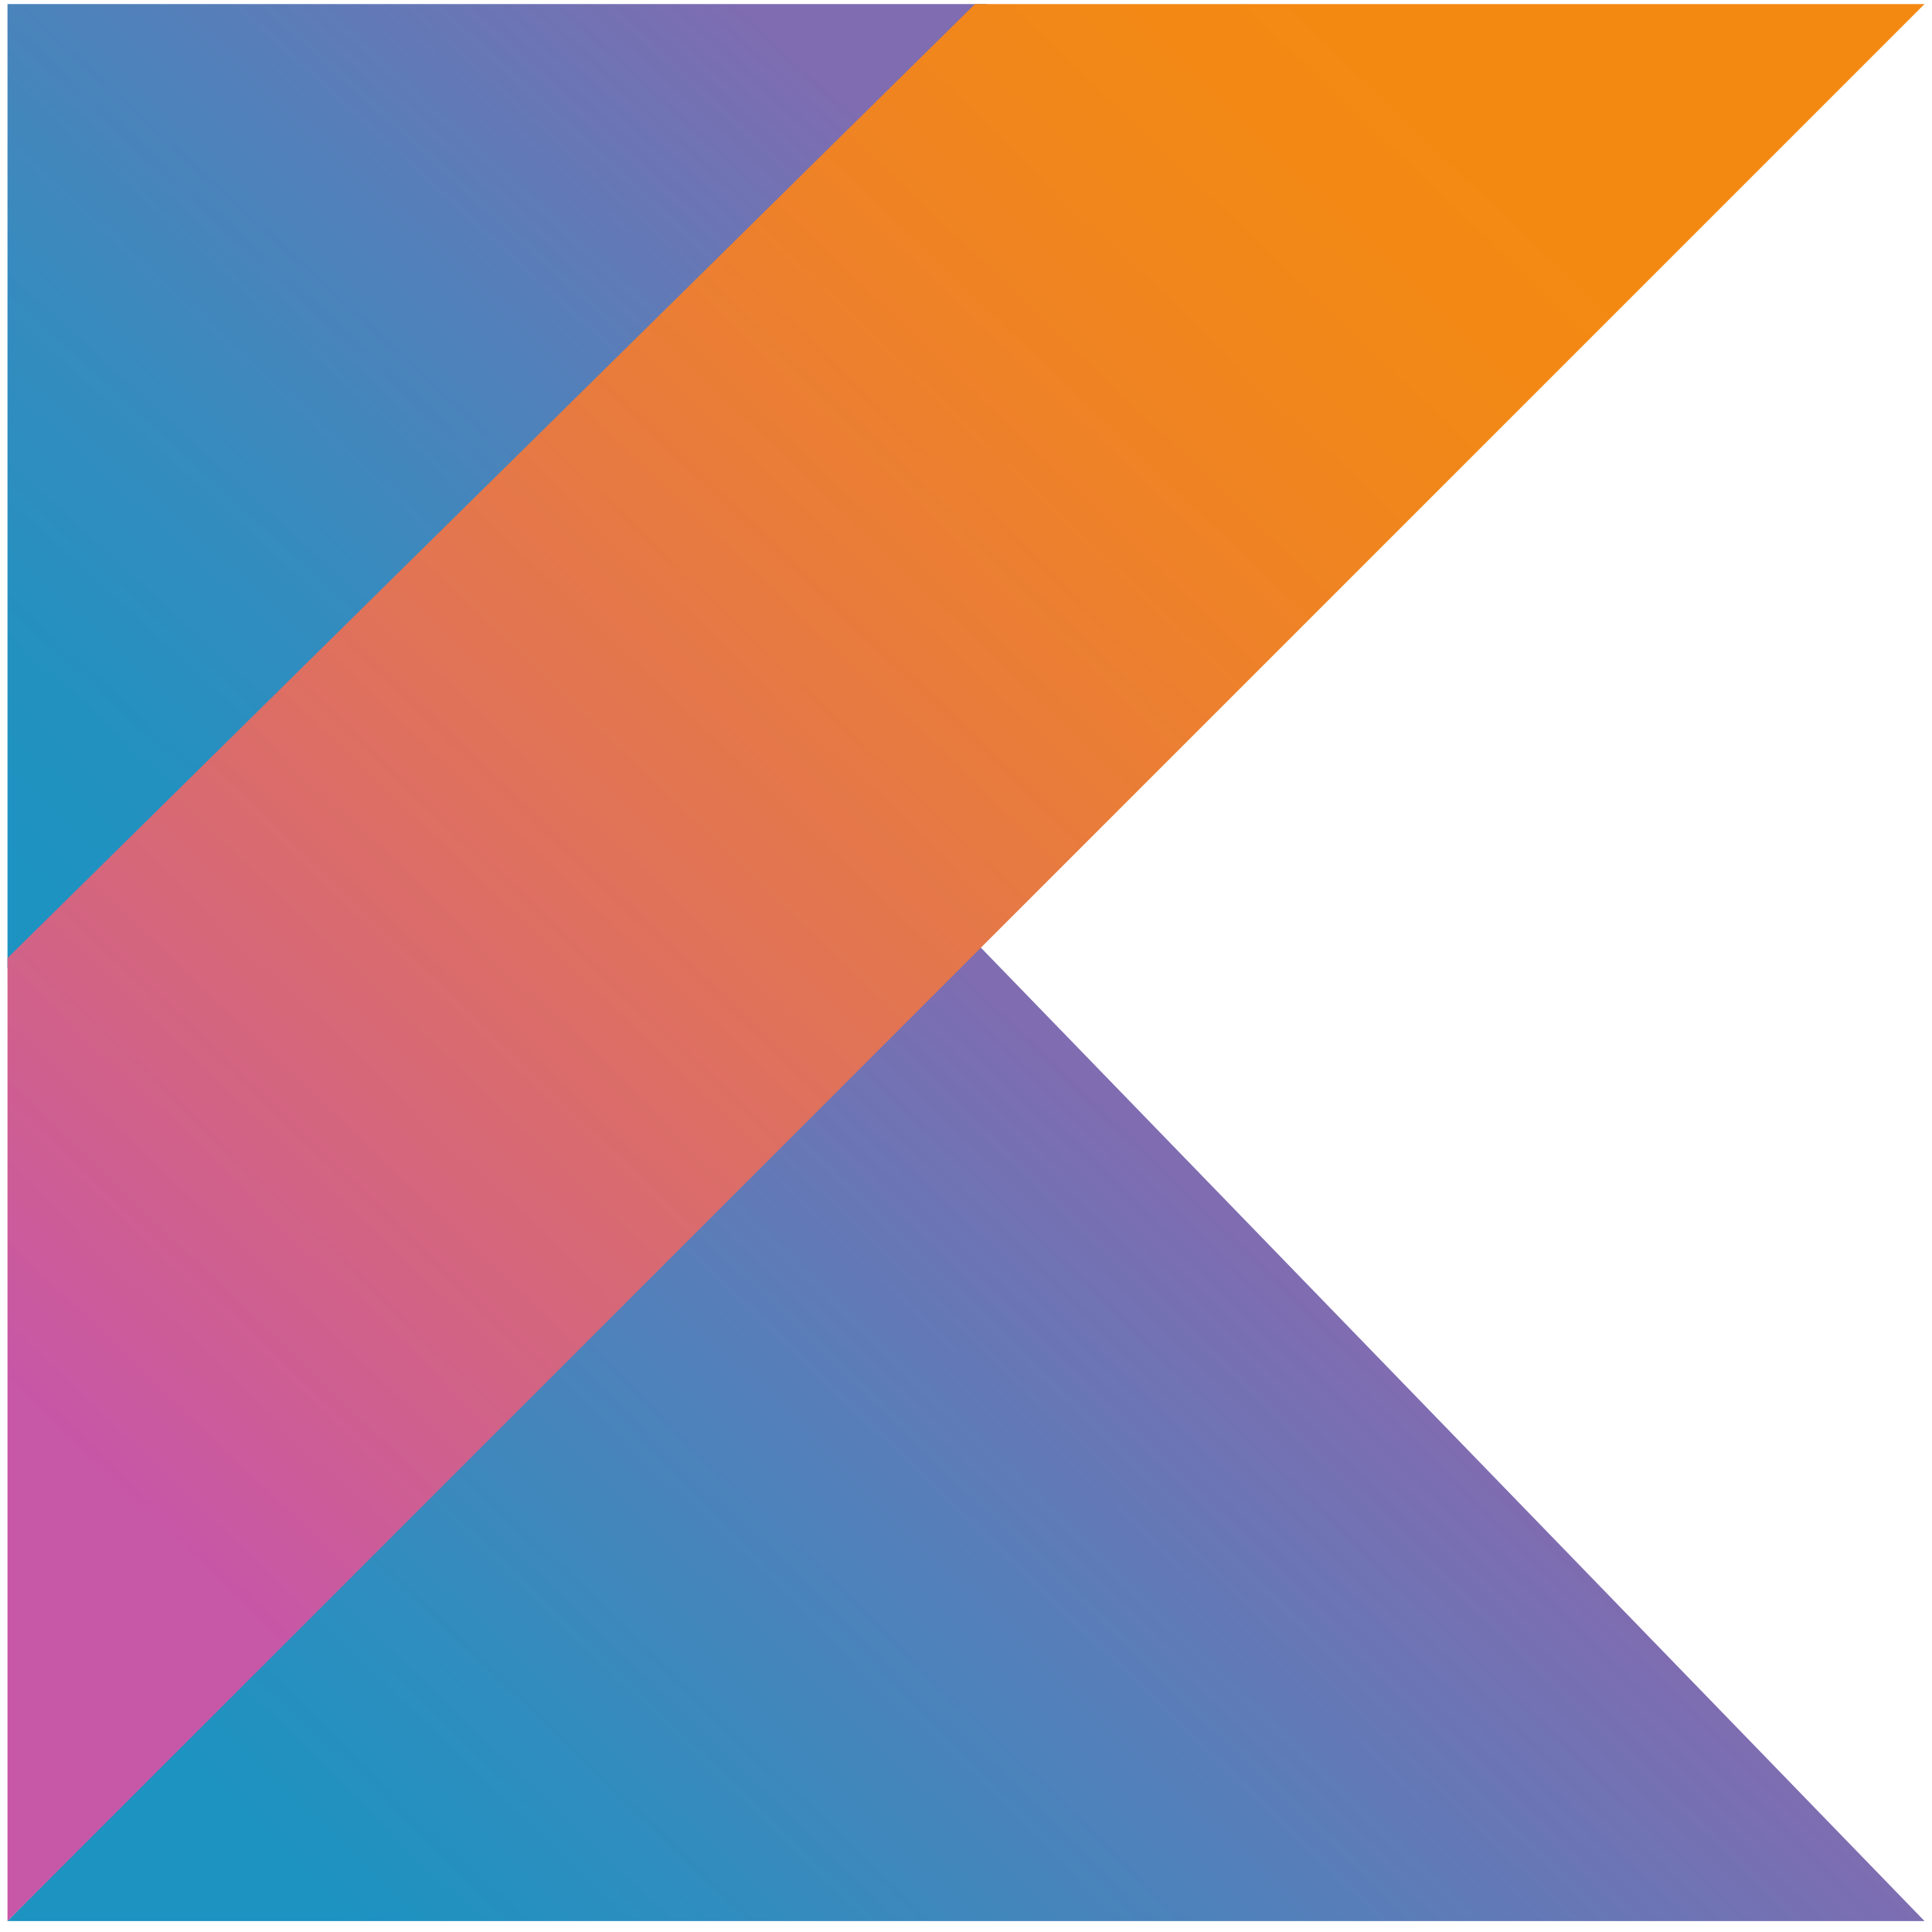
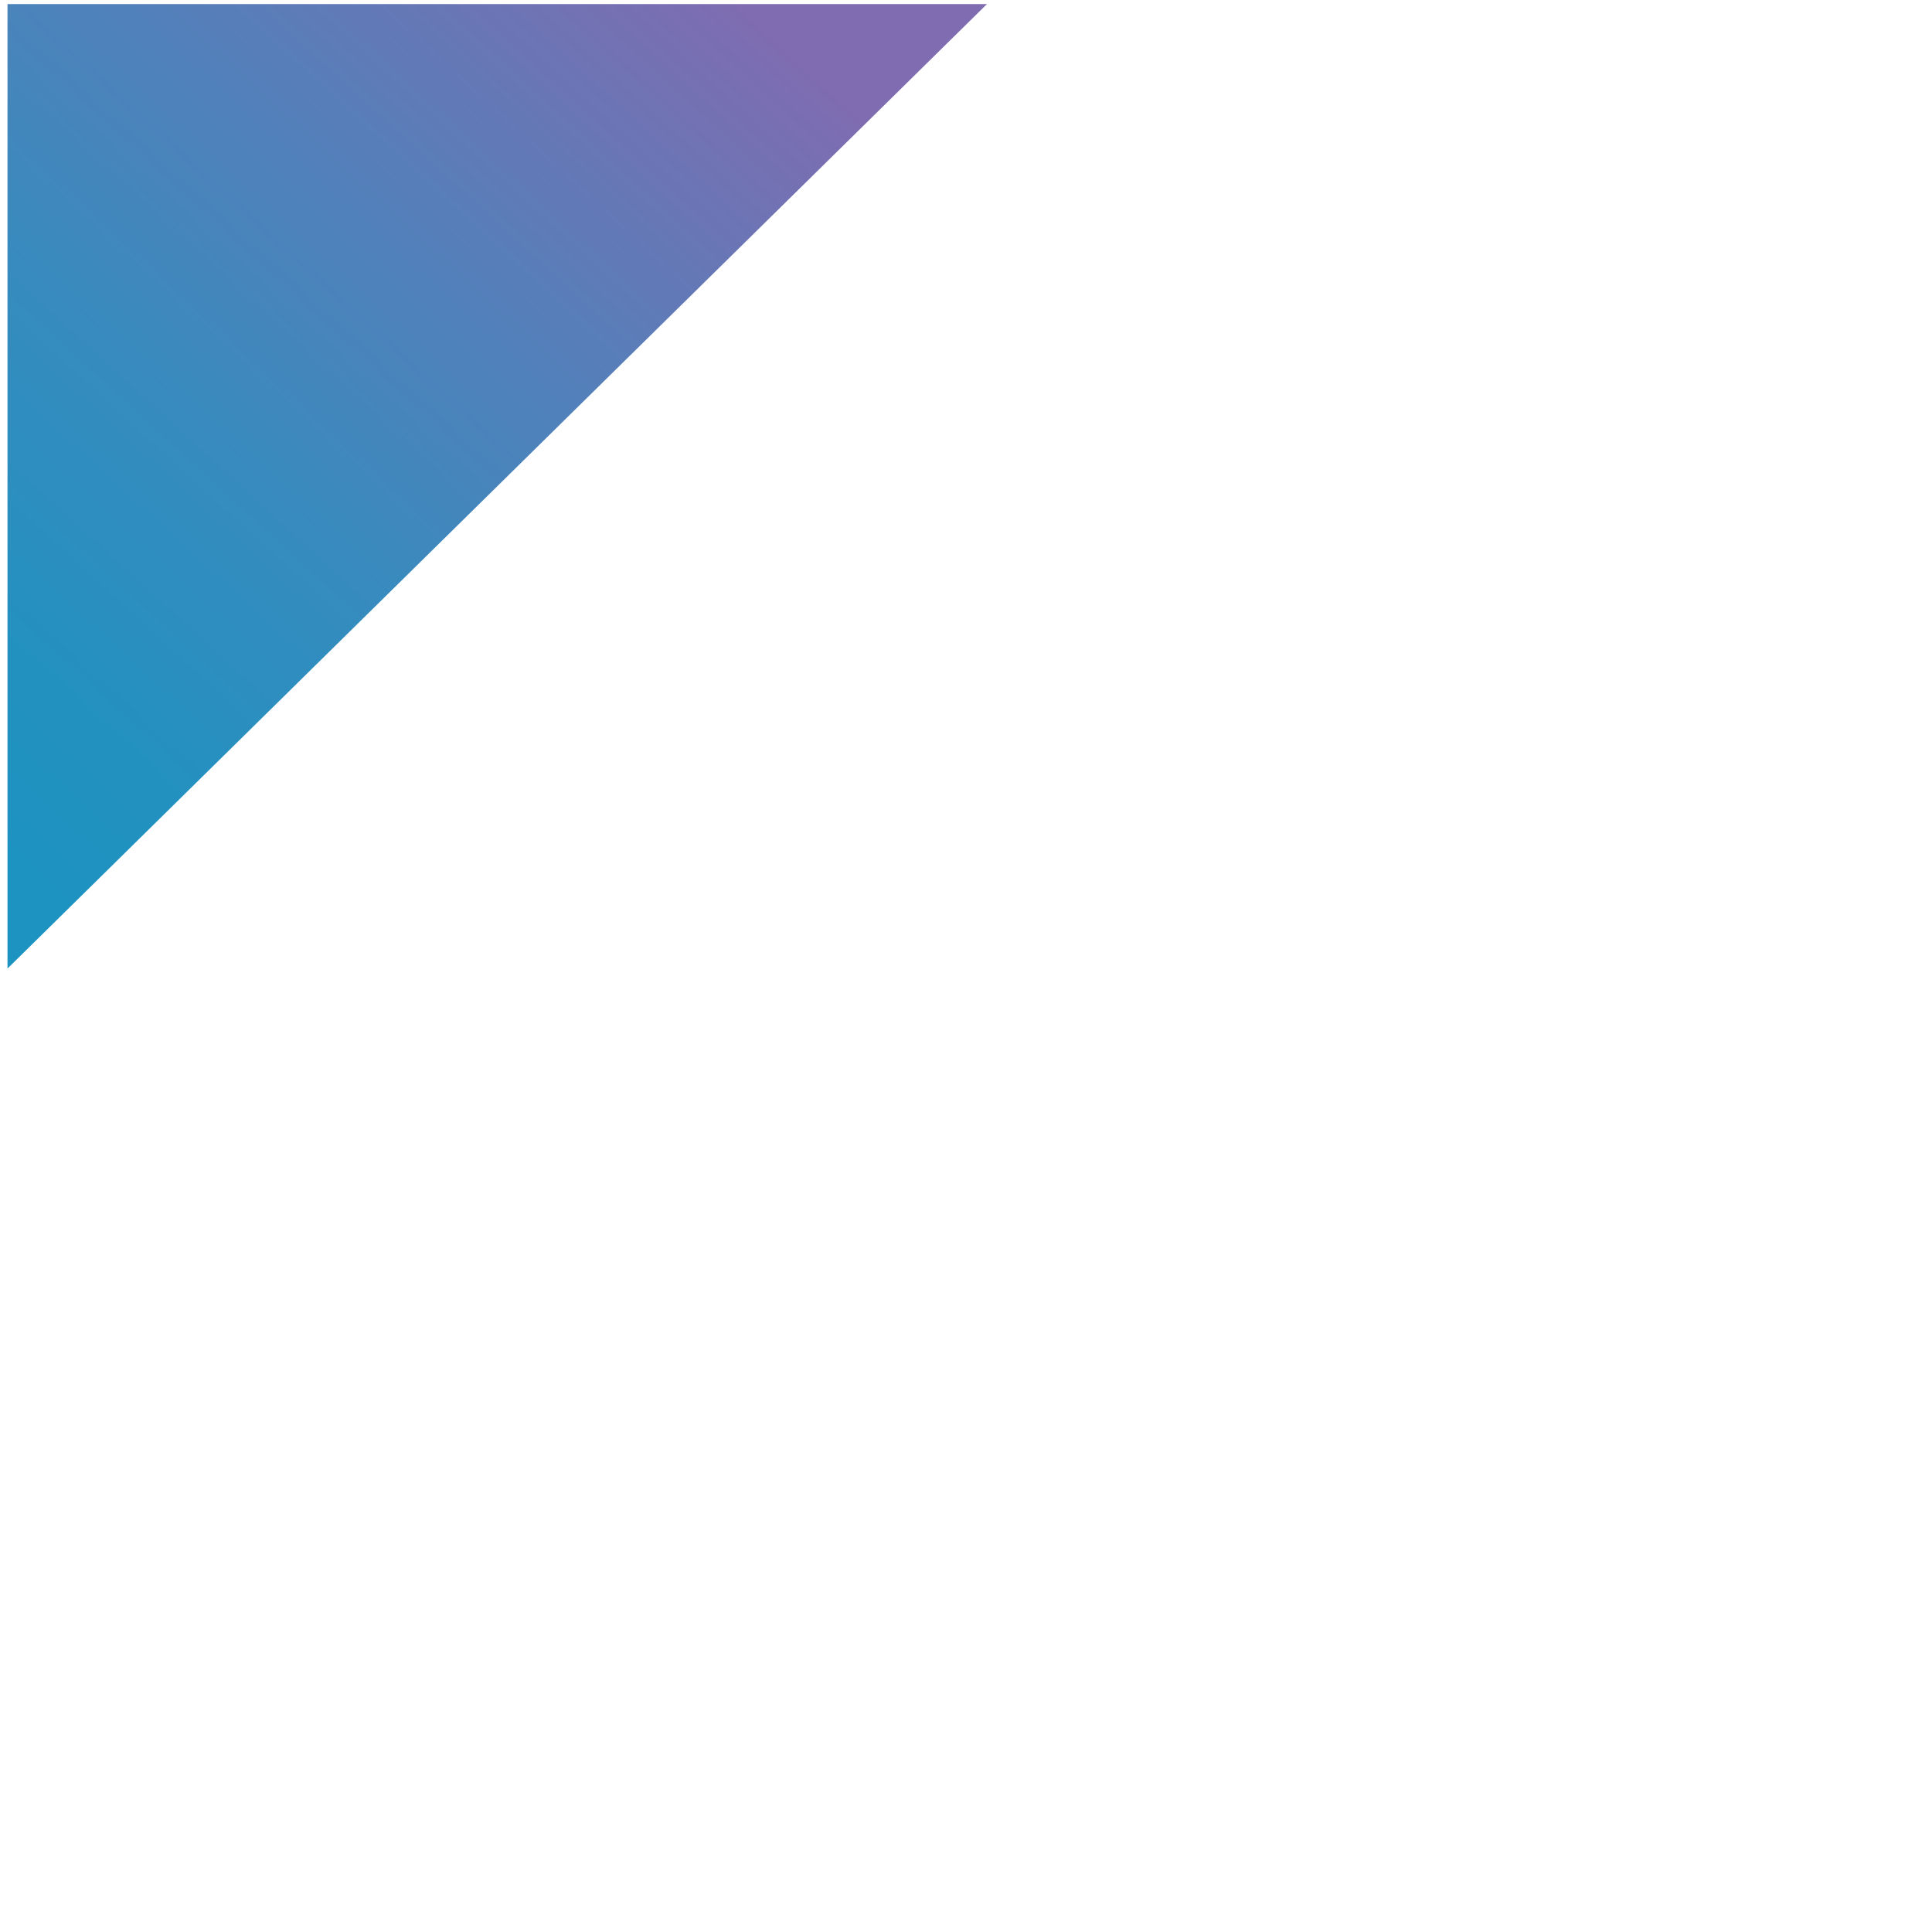
<svg xmlns="http://www.w3.org/2000/svg" width="129" height="129" viewBox="0 0 129 129" fill="none">
  <path d="M0.5 0.271H65.9L0.5 64.671V0.271Z" fill="url(#paint0_linear_3222_148)" />
-   <path d="M128.5 128.27L65.1 62.87L0.5 128.27H128.5Z" fill="url(#paint1_linear_3222_148)" />
-   <path d="M0.5 128.271L128.5 0.271H65.1L0.5 63.971V128.271Z" fill="url(#paint2_linear_3222_148)" />
  <defs>
    <linearGradient id="paint0_linear_3222_148" x1="-11.399" y1="48.965" x2="40.799" y2="-8.052" gradientUnits="userSpaceOnUse">
      <stop stop-color="#1C93C1" />
      <stop offset="0.163" stop-color="#2391C0" />
      <stop offset="0.404" stop-color="#378BBE" />
      <stop offset="0.696" stop-color="#587EB9" />
      <stop offset="0.995" stop-color="#7F6CB1" />
    </linearGradient>
    <linearGradient id="paint1_linear_3222_148" x1="44.053" y1="149.444" x2="96.488" y2="95.146" gradientUnits="userSpaceOnUse">
      <stop stop-color="#1C93C1" />
      <stop offset="0.216" stop-color="#2D8EBF" />
      <stop offset="0.64" stop-color="#587EB9" />
      <stop offset="0.995" stop-color="#7F6CB1" />
    </linearGradient>
    <linearGradient id="paint2_linear_3222_148" x1="3.74" y1="95.519" x2="92.981" y2="2.387" gradientUnits="userSpaceOnUse">
      <stop stop-color="#C757A7" />
      <stop offset="0.046" stop-color="#CA5A9E" />
      <stop offset="0.241" stop-color="#D66779" />
      <stop offset="0.428" stop-color="#E17357" />
      <stop offset="0.6" stop-color="#E97C3A" />
      <stop offset="0.756" stop-color="#EF8324" />
      <stop offset="0.888" stop-color="#F28817" />
      <stop offset="0.982" stop-color="#F48912" />
    </linearGradient>
  </defs>
</svg>